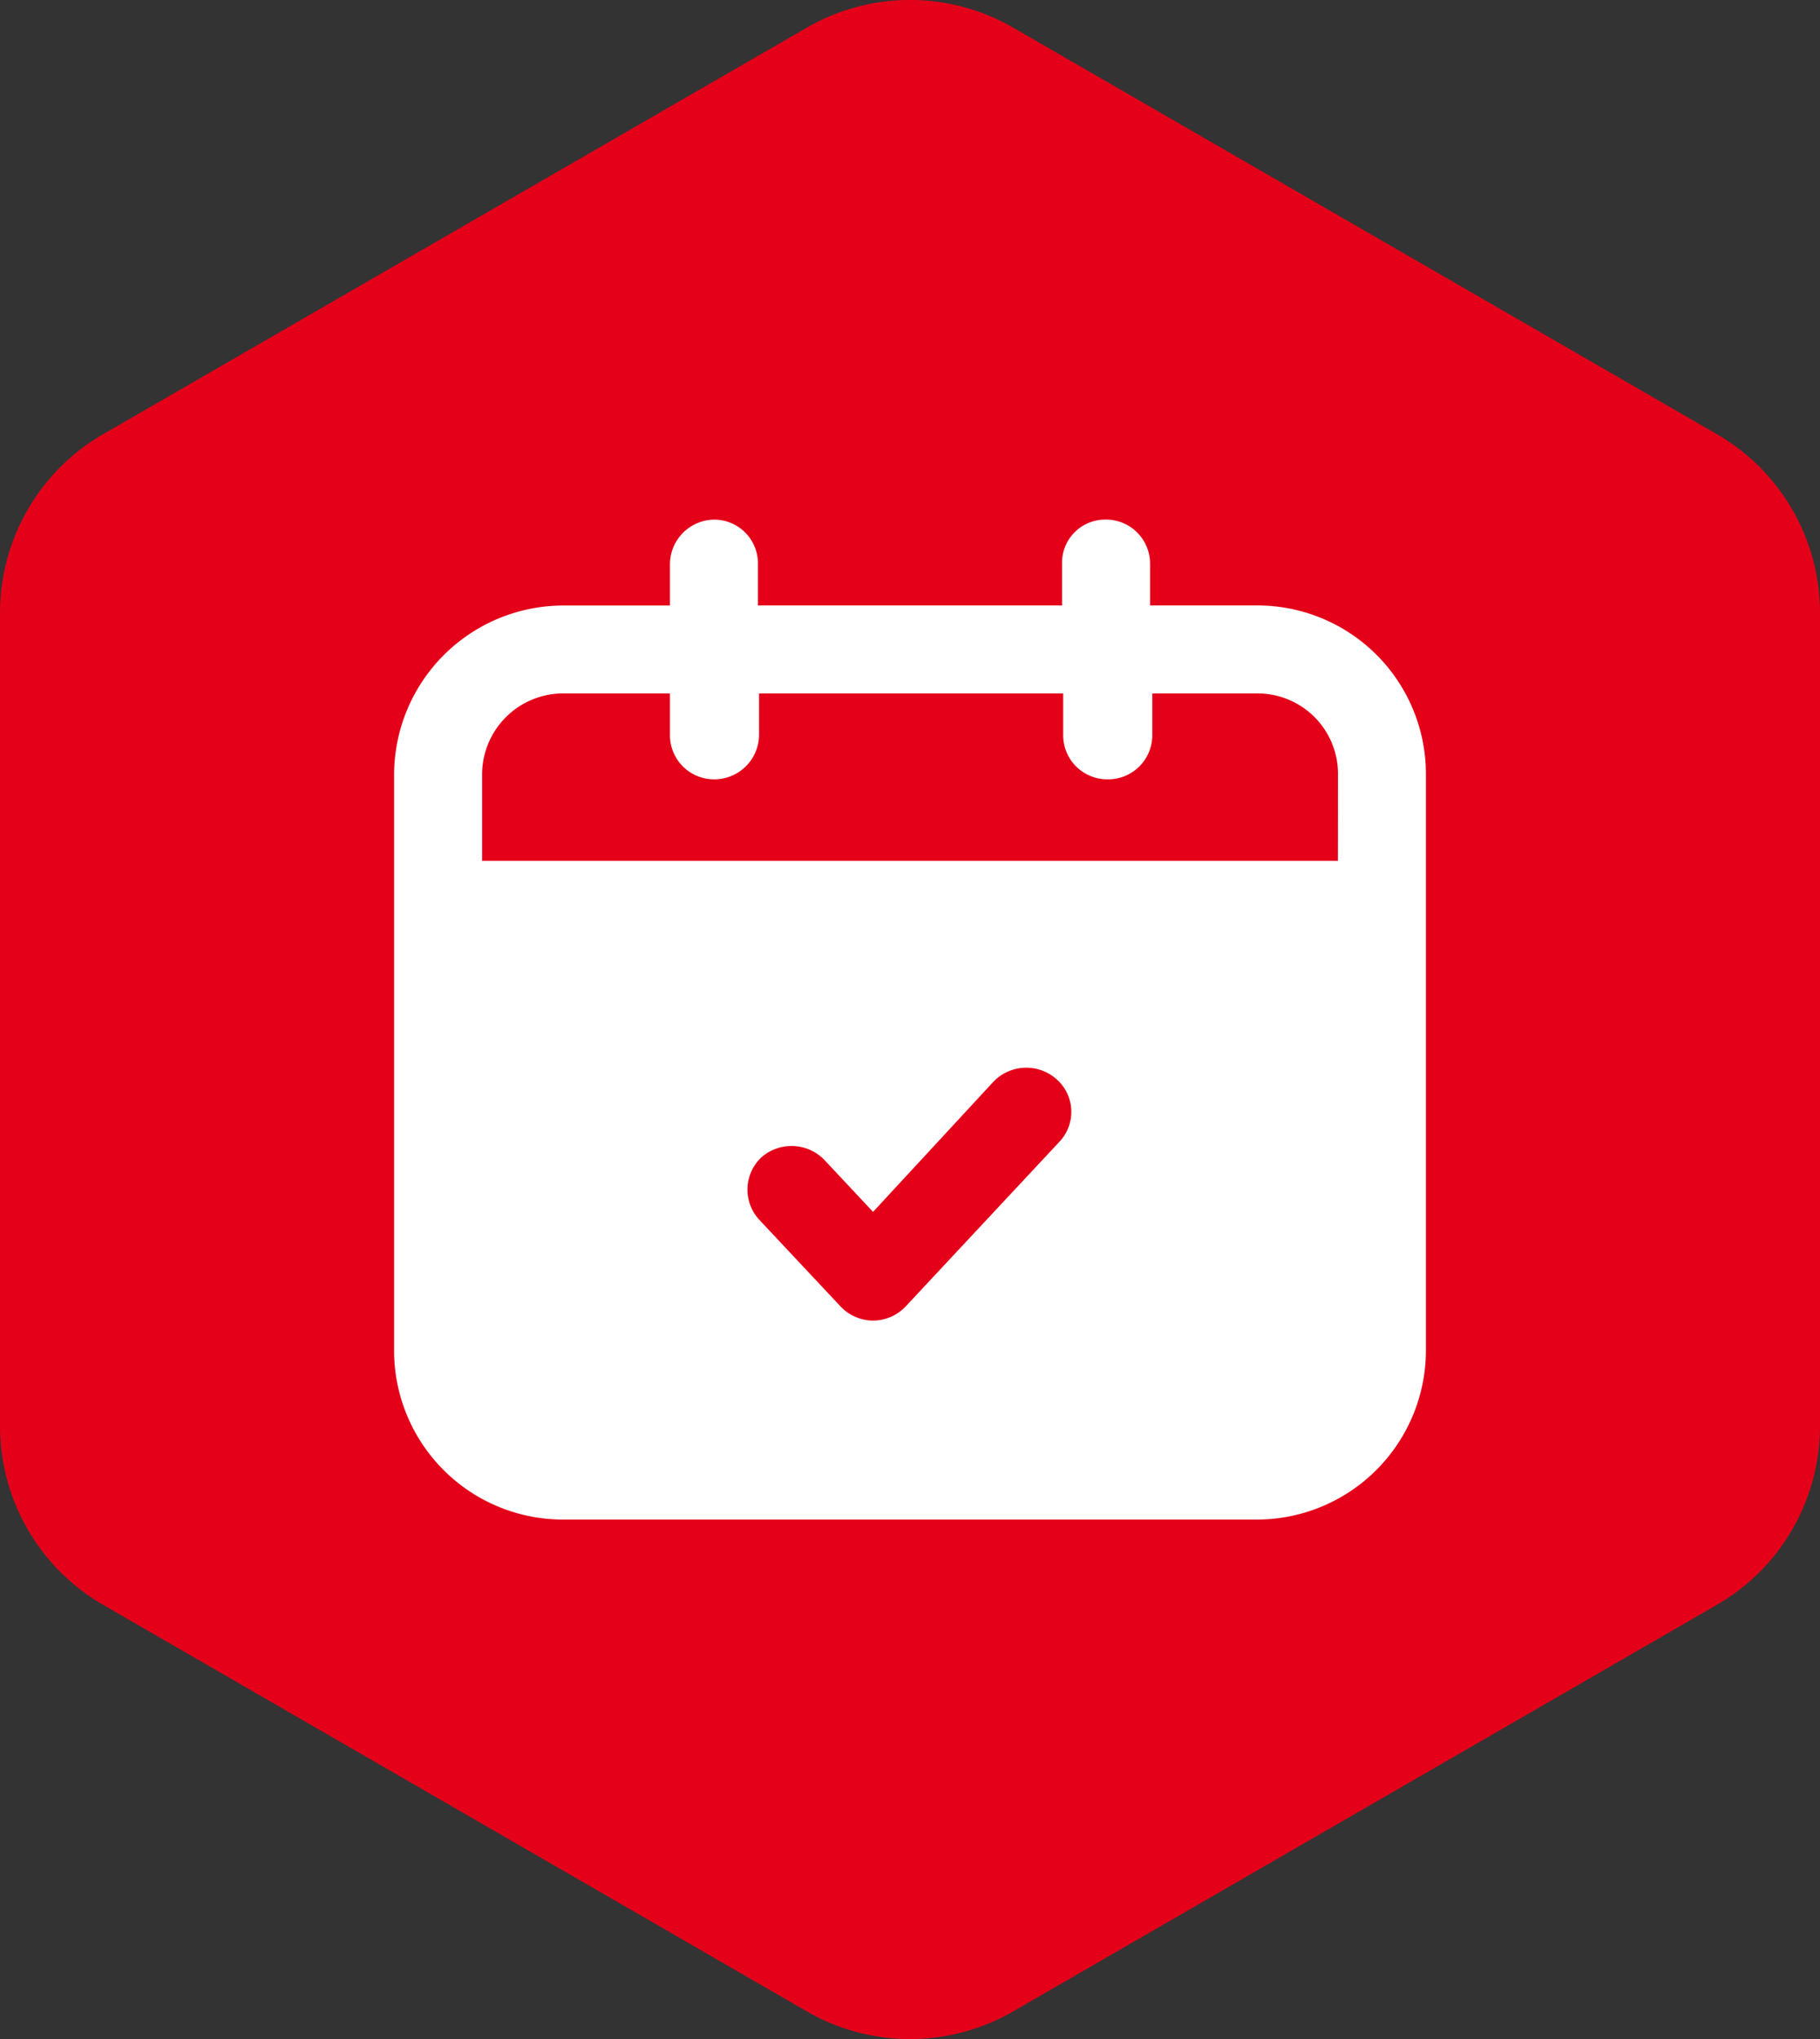
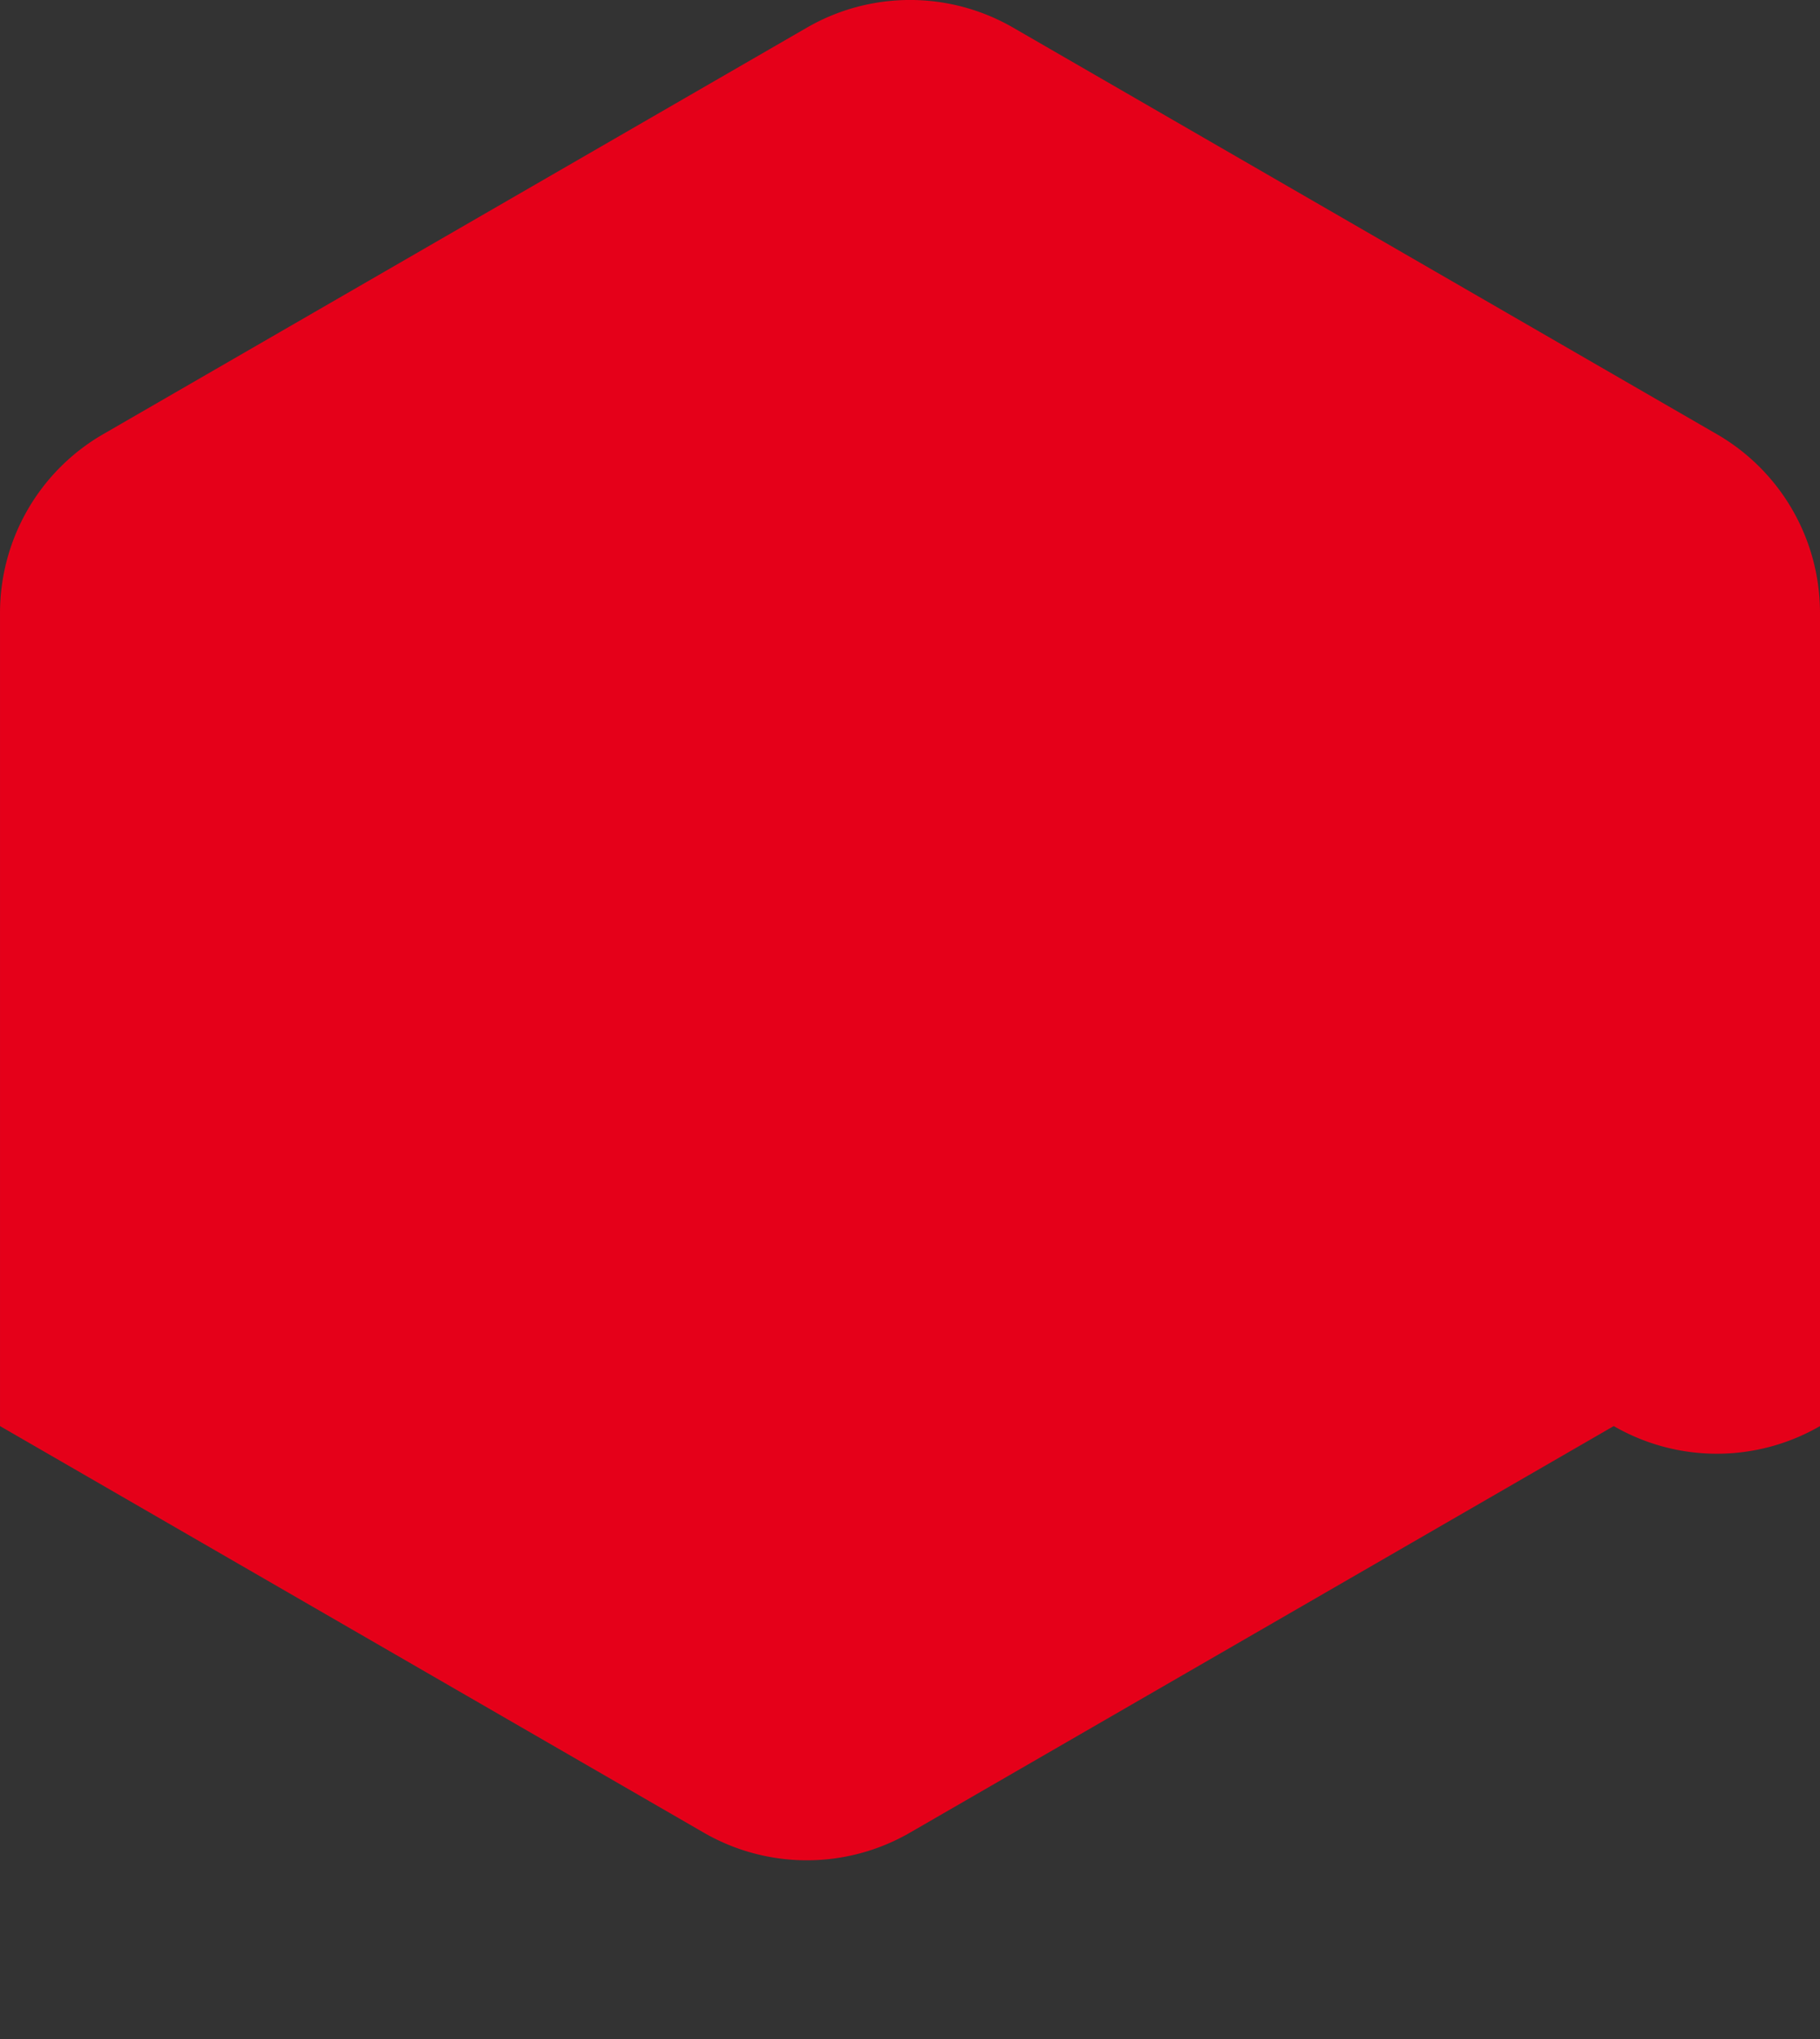
<svg xmlns="http://www.w3.org/2000/svg" width="131.744" height="147.505" viewBox="0 0 131.744 147.505">
  <rect x="0" y="0" width="131.744" height="147.505" fill="#333333" stroke="none" />
  <defs>
    <style>.a{fill:#e50019;}.b{fill:#fff;}</style>
  </defs>
  <g transform="translate(0 0)">
-     <path class="a" d="M-1743.011,566.849V508.027a14.929,14.929,0,0,0-7.465-12.931l-50.941-29.411a14.928,14.928,0,0,0-14.93,0l-50.941,29.411a14.93,14.93,0,0,0-7.466,12.931v58.821a14.934,14.934,0,0,0,7.466,12.931l50.941,29.411a14.928,14.928,0,0,0,14.93,0l50.941-29.411A14.932,14.932,0,0,0-1743.011,566.849Z" transform="translate(1874.755 -463.686)" />
-     <path class="b" d="M-1785.281,516.241h-61.95v-6.209a5.871,5.871,0,0,1,5.817-5.9h7.781v2.987a3.19,3.19,0,0,0,3.225,3.226,3.24,3.24,0,0,0,3.225-3.226v-2.987h22.014v2.987a3.19,3.19,0,0,0,3.226,3.226,3.19,3.19,0,0,0,3.224-3.226l0-2.987h7.627a5.821,5.821,0,0,1,5.816,5.9Zm-20.125,20.286-11.164,11.949a3.265,3.265,0,0,1-2.359,1.024,3.264,3.264,0,0,1-2.357-1.024l-5.9-6.289a3.209,3.209,0,0,1,.156-4.481,3.307,3.307,0,0,1,4.561.156l3.538,3.775,8.73-9.435a3.3,3.3,0,0,1,4.56-.156,3.144,3.144,0,0,1,.233,4.482Zm14.309-38.761h-7.783v-2.986a3.19,3.19,0,0,0-3.225-3.225,3.124,3.124,0,0,0-3.145,3.225v2.989l-22.013,0v-2.986a3.173,3.173,0,0,0-3.145-3.225,3.24,3.24,0,0,0-3.225,3.225v2.989l-7.783,0a12.264,12.264,0,0,0-12.186,12.266v41.749a12.232,12.232,0,0,0,12.186,12.107h50.319a12.248,12.248,0,0,0,12.186-12.186V509.953a12.2,12.2,0,0,0-12.186-12.186Z" transform="translate(1882.129 -453.969)" />
+     <path class="a" d="M-1743.011,566.849V508.027a14.929,14.929,0,0,0-7.465-12.931l-50.941-29.411a14.928,14.928,0,0,0-14.93,0l-50.941,29.411a14.93,14.93,0,0,0-7.466,12.931v58.821l50.941,29.411a14.928,14.928,0,0,0,14.93,0l50.941-29.411A14.932,14.932,0,0,0-1743.011,566.849Z" transform="translate(1874.755 -463.686)" />
  </g>
</svg>